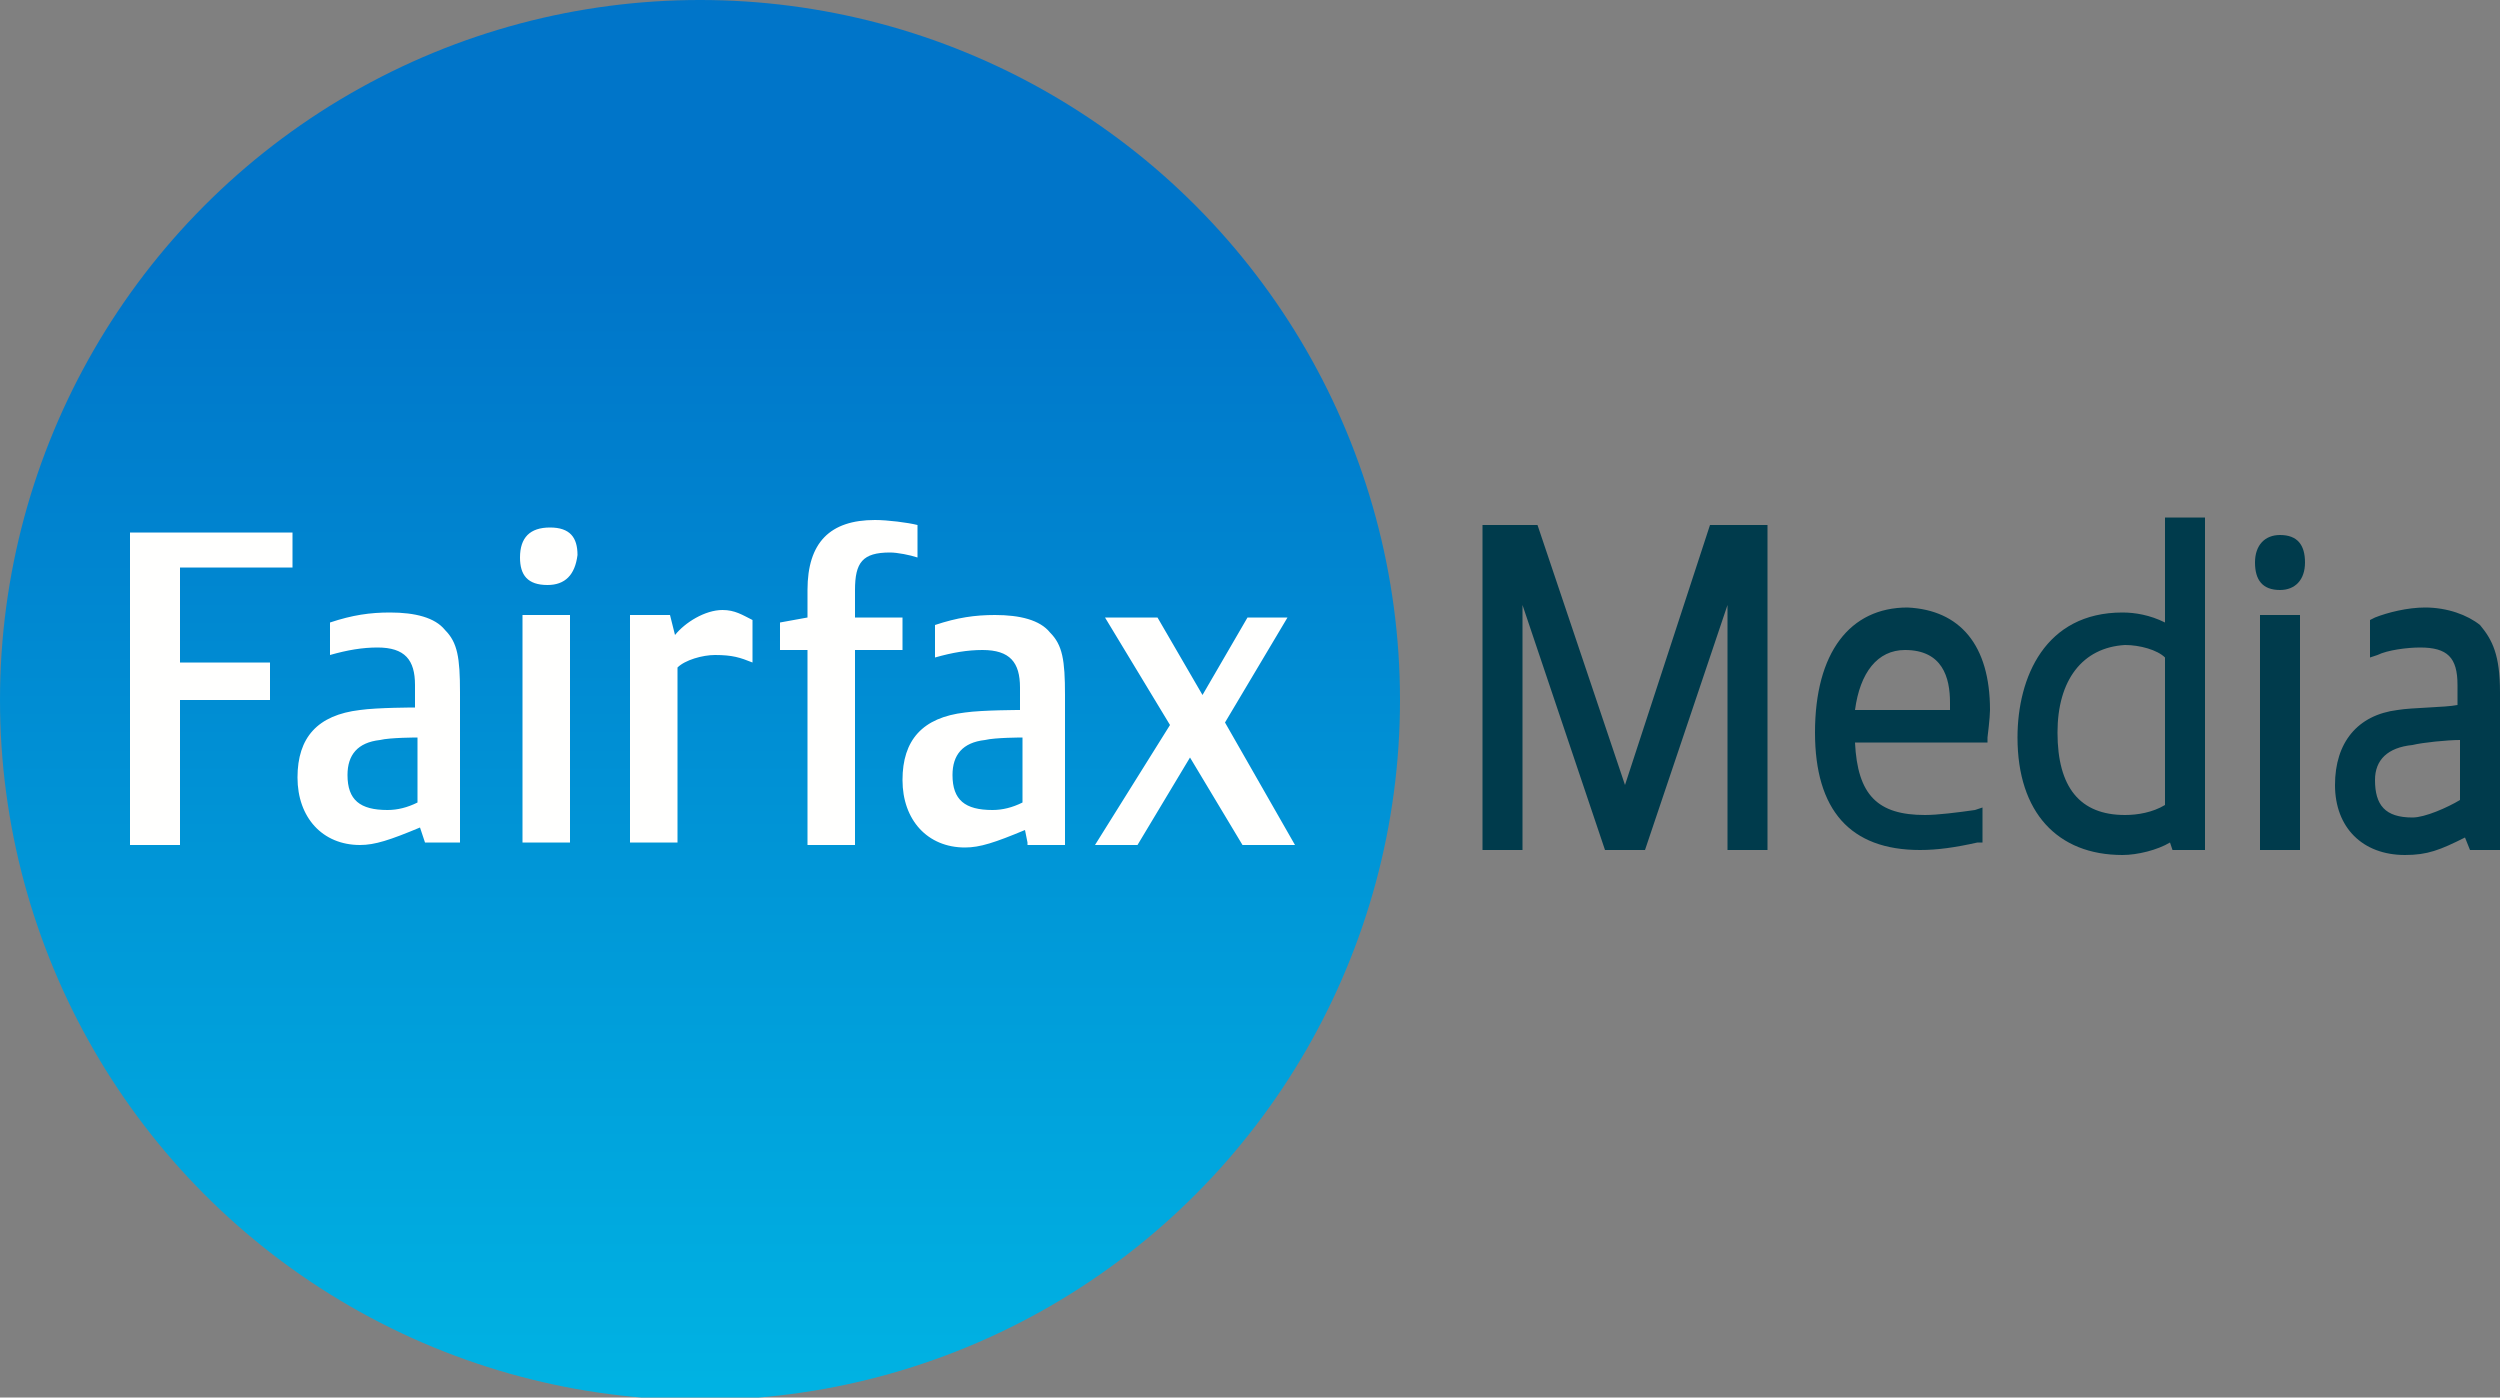
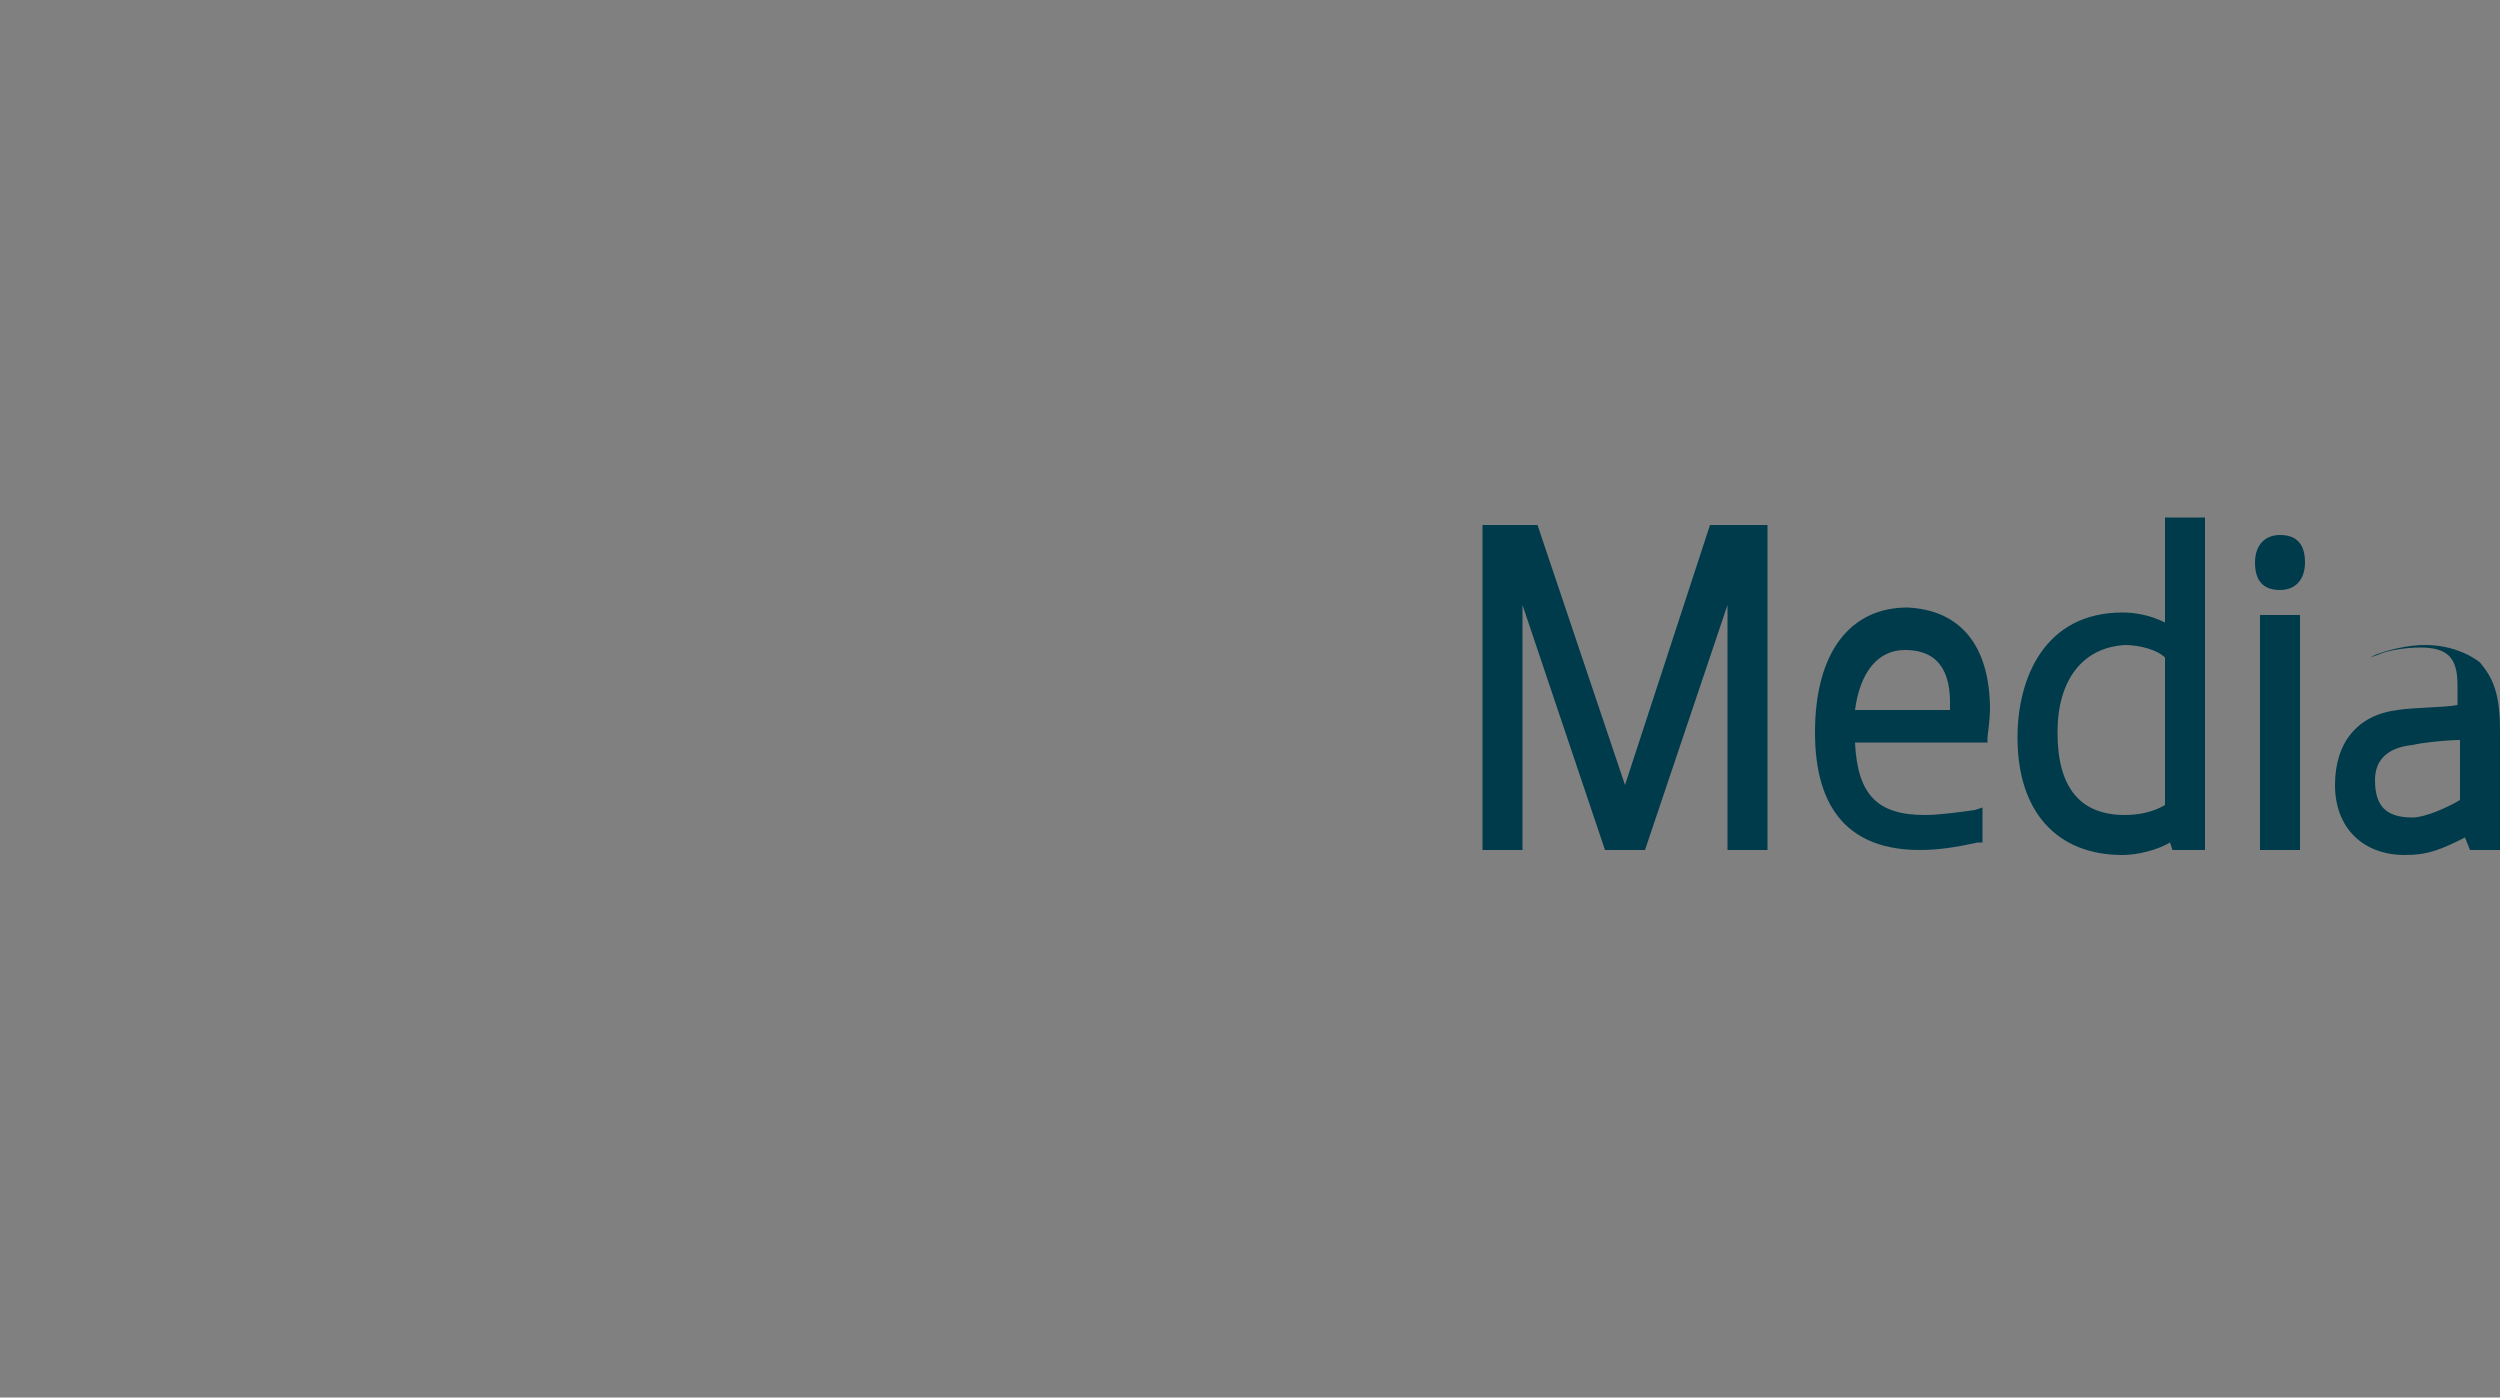
<svg xmlns="http://www.w3.org/2000/svg" viewBox="0 0 100 55.9">
  <rect x="0" y="0" width="100" height="55.9" fill="#808080" stroke="none" />
  <linearGradient id="a" x1="27.973" x2="27.973" y1="55.944" gradientUnits="userSpaceOnUse">
    <stop offset="0" stop-color="#00B3E3" />
    <stop offset=".809" stop-color="#0075C9" />
  </linearGradient>
-   <circle cx="28" cy="28" r="28" fill="url(#a)" />
-   <path fill="#FFFFFE" d="M7.2 22.7v3.8h3.6V28H7.2v5.8h-2V21.3h6.5v1.4H7.2zm9.8 11l-.2-.6c-1.2.5-1.8.7-2.4.7-1.5 0-2.5-1.1-2.5-2.7s.8-2.5 2.5-2.7c.7-.1 2.2-.1 2.2-.1v-.9c0-1-.4-1.5-1.5-1.5-.6 0-1.2.1-1.9.3v-1.3c.9-.3 1.6-.4 2.4-.4 1 0 1.8.2 2.2.7.5.5.6 1.1.6 2.5v6H17zm-.3-4.2s-1.1 0-1.5.1c-.9.1-1.3.6-1.3 1.4 0 1 .5 1.4 1.6 1.4.4 0 .8-.1 1.2-.3v-2.6zm5.2-6.1c-.8 0-1.1-.4-1.1-1.1 0-.8.4-1.2 1.2-1.2.8 0 1.1.4 1.1 1.1-.1.8-.5 1.2-1.2 1.2zm-1 10.3v-9.1h1.9v9.1h-1.9zm7.7-7.5c-.5 0-1.2.2-1.5.5v7h-1.9v-9.1h1.6l.2.8c.4-.5 1.2-1 1.9-1 .5 0 .8.2 1.2.4v1.7c-.5-.2-.8-.3-1.5-.3zm7-4.1c-1.1 0-1.4.4-1.4 1.5v1.1h1.9V26h-1.9v7.8h-1.9V26h-1.1v-1.1l1.1-.2v-1.1c0-1.9.9-2.8 2.7-2.8.5 0 1.3.1 1.7.2v1.3c-.3-.1-.8-.2-1.1-.2zm5.5 11.6l-.1-.5c-1.2.5-1.8.7-2.4.7-1.5 0-2.5-1.1-2.5-2.7s.8-2.5 2.5-2.7c.7-.1 2.2-.1 2.2-.1v-.9c0-1-.4-1.5-1.5-1.5-.6 0-1.2.1-1.9.3V25c.9-.3 1.6-.4 2.4-.4 1 0 1.8.2 2.2.7.5.5.6 1.1.6 2.5v6h-1.5zm-.2-4.2s-1.1 0-1.5.1c-.9.1-1.3.6-1.3 1.4 0 1 .5 1.4 1.6 1.4.4 0 .8-.1 1.2-.3v-2.6zm8.1-.6l2.5-4.2h-1.6l-1.8 3.1-1.8-3.1h-2.1l2.6 4.3-3 4.8h1.7l2.1-3.5 2.1 3.5h2.1L49 28.9z" />
-   <path fill="#003B4C" d="M68.4 21h2.3v13h-1.6v-9.8L65.8 34h-1.6l-3.3-9.8V34h-1.6V21h2.2L65 31.4 68.4 21zm11.2 7.4c0 .3-.1 1.1-.1 1.1v.2h-5.3c.1 2.1.9 2.9 2.8 2.9.5 0 1.3-.1 2-.2l.3-.1v1.4h-.2c-.9.2-1.6.3-2.3.3-2.8 0-4.2-1.6-4.2-4.7 0-3.2 1.4-5 3.7-5 2.1.1 3.3 1.5 3.3 4.1zm-1.6-.1v-.2c0-1-.3-2.1-1.8-2.1-1.1 0-1.8.9-2 2.4H78zm8.6-7.6h1.6V34h-1.3l-.1-.3c-.5.3-1.3.5-1.9.5-2.6 0-4.2-1.7-4.2-4.7 0-2.4 1.1-5 4.2-5 .5 0 1.1.1 1.7.4v-4.2zm-4.3 8.6c0 2.2.9 3.3 2.7 3.3.5 0 1.1-.1 1.6-.4v-5.9c-.3-.3-1-.5-1.6-.5-1.7.1-2.7 1.4-2.7 3.5zm8.9-7.9c-.6 0-1 .4-1 1.1 0 .7.3 1.1 1 1.1.6 0 1-.4 1-1.1 0-.7-.3-1.1-1-1.1zM90.4 34H92v-9.4h-1.6V34zm9.6-6.3V34h-1.2l-.2-.5c-1 .5-1.5.7-2.4.7-1.7 0-2.8-1.1-2.8-2.8 0-1.7.9-2.8 2.5-3 .6-.1 1.9-.1 2.4-.2v-.8c0-1.1-.4-1.5-1.5-1.5-.5 0-1.3.1-1.7.3l-.3.1v-1.5l.2-.1c.5-.2 1.3-.4 2-.4.9 0 1.7.3 2.2.7.5.6.8 1.2.8 2.7zm-3.5 2.1c-1 .1-1.5.6-1.5 1.4 0 1 .4 1.5 1.5 1.5.5 0 1.4-.4 1.9-.7v-2.4c-.5 0-1.5.1-1.9.2z" />
+   <path fill="#003B4C" d="M68.4 21h2.3v13h-1.6v-9.8L65.8 34h-1.6l-3.3-9.8V34h-1.6V21h2.2L65 31.4 68.4 21zm11.2 7.4c0 .3-.1 1.1-.1 1.1v.2h-5.3c.1 2.1.9 2.9 2.8 2.9.5 0 1.3-.1 2-.2l.3-.1v1.4h-.2c-.9.2-1.6.3-2.3.3-2.8 0-4.2-1.6-4.2-4.7 0-3.2 1.4-5 3.7-5 2.1.1 3.3 1.5 3.3 4.1zm-1.6-.1v-.2c0-1-.3-2.1-1.8-2.1-1.1 0-1.8.9-2 2.4H78zm8.6-7.6h1.6V34h-1.3l-.1-.3c-.5.3-1.3.5-1.9.5-2.6 0-4.2-1.7-4.2-4.7 0-2.4 1.1-5 4.2-5 .5 0 1.1.1 1.7.4v-4.2zm-4.3 8.6c0 2.2.9 3.3 2.7 3.3.5 0 1.1-.1 1.6-.4v-5.9c-.3-.3-1-.5-1.6-.5-1.7.1-2.7 1.4-2.7 3.5zm8.9-7.9c-.6 0-1 .4-1 1.1 0 .7.3 1.1 1 1.1.6 0 1-.4 1-1.1 0-.7-.3-1.1-1-1.1zM90.4 34H92v-9.4h-1.6V34zm9.6-6.3V34h-1.2l-.2-.5c-1 .5-1.5.7-2.4.7-1.7 0-2.8-1.1-2.8-2.8 0-1.7.9-2.8 2.5-3 .6-.1 1.9-.1 2.4-.2v-.8c0-1.1-.4-1.5-1.5-1.5-.5 0-1.3.1-1.7.3l-.3.1l.2-.1c.5-.2 1.3-.4 2-.4.9 0 1.7.3 2.2.7.5.6.8 1.2.8 2.7zm-3.5 2.1c-1 .1-1.5.6-1.5 1.4 0 1 .4 1.5 1.5 1.5.5 0 1.4-.4 1.9-.7v-2.4c-.5 0-1.5.1-1.9.2z" />
</svg>